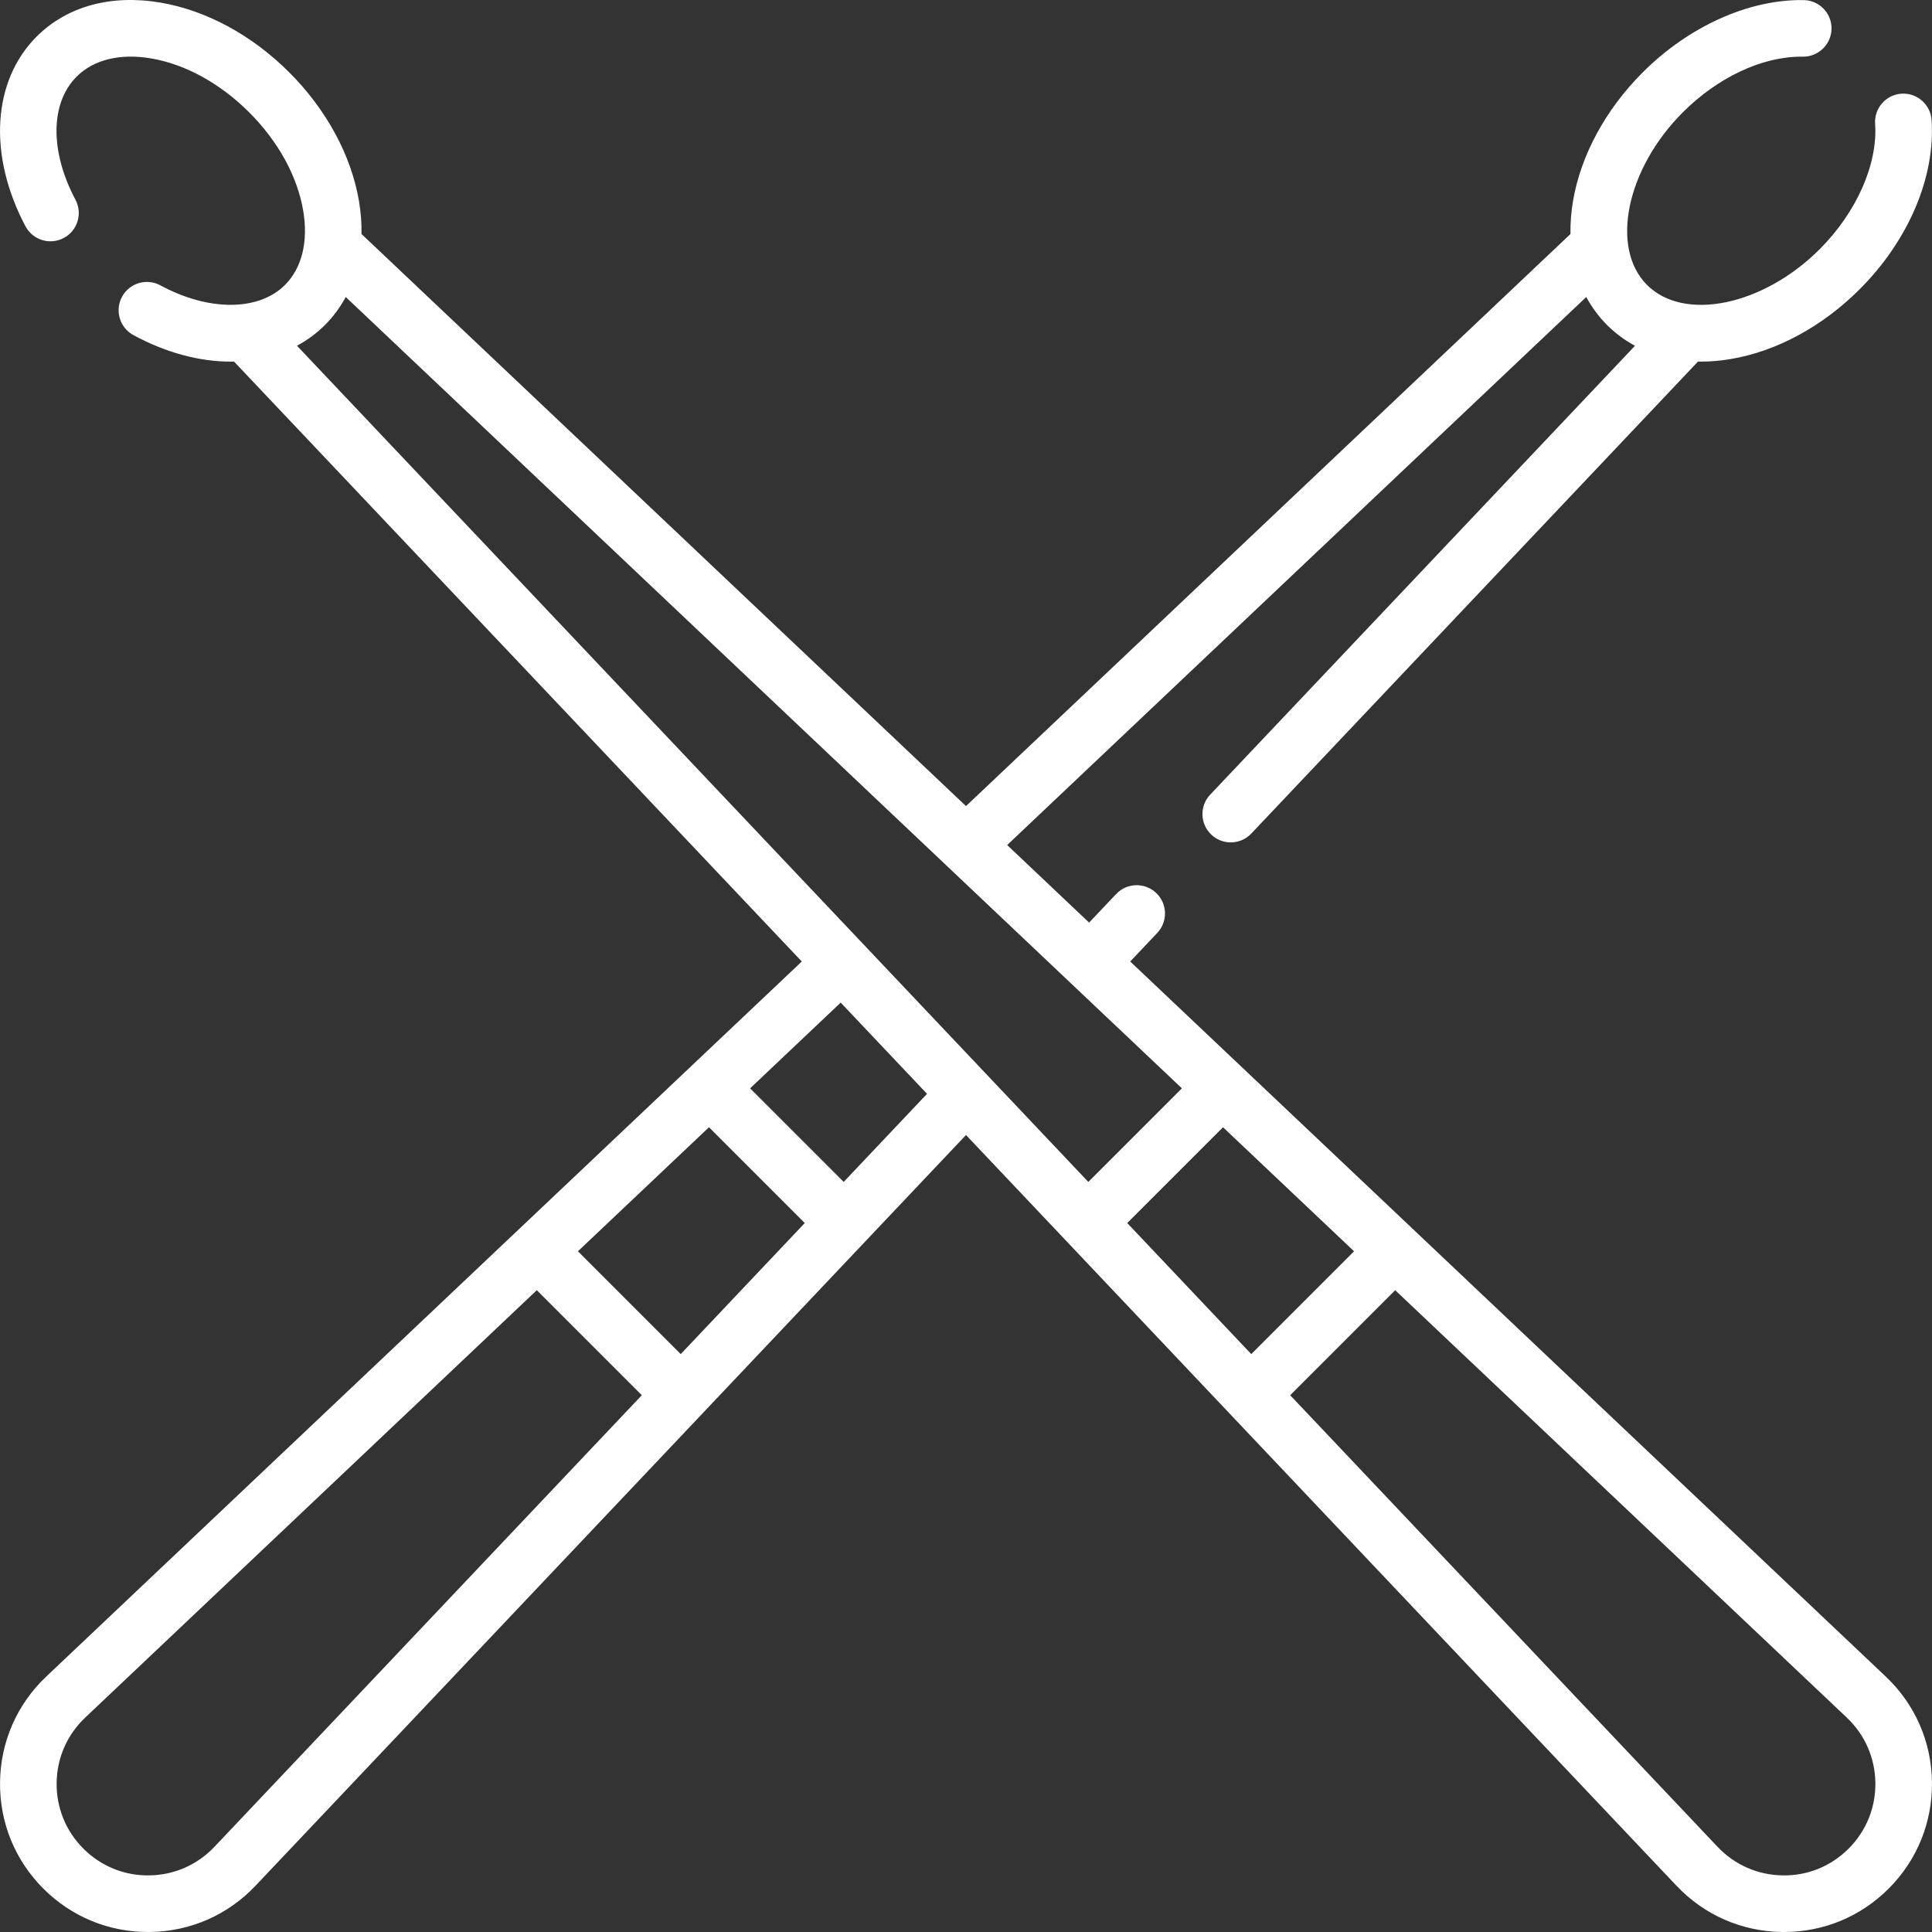
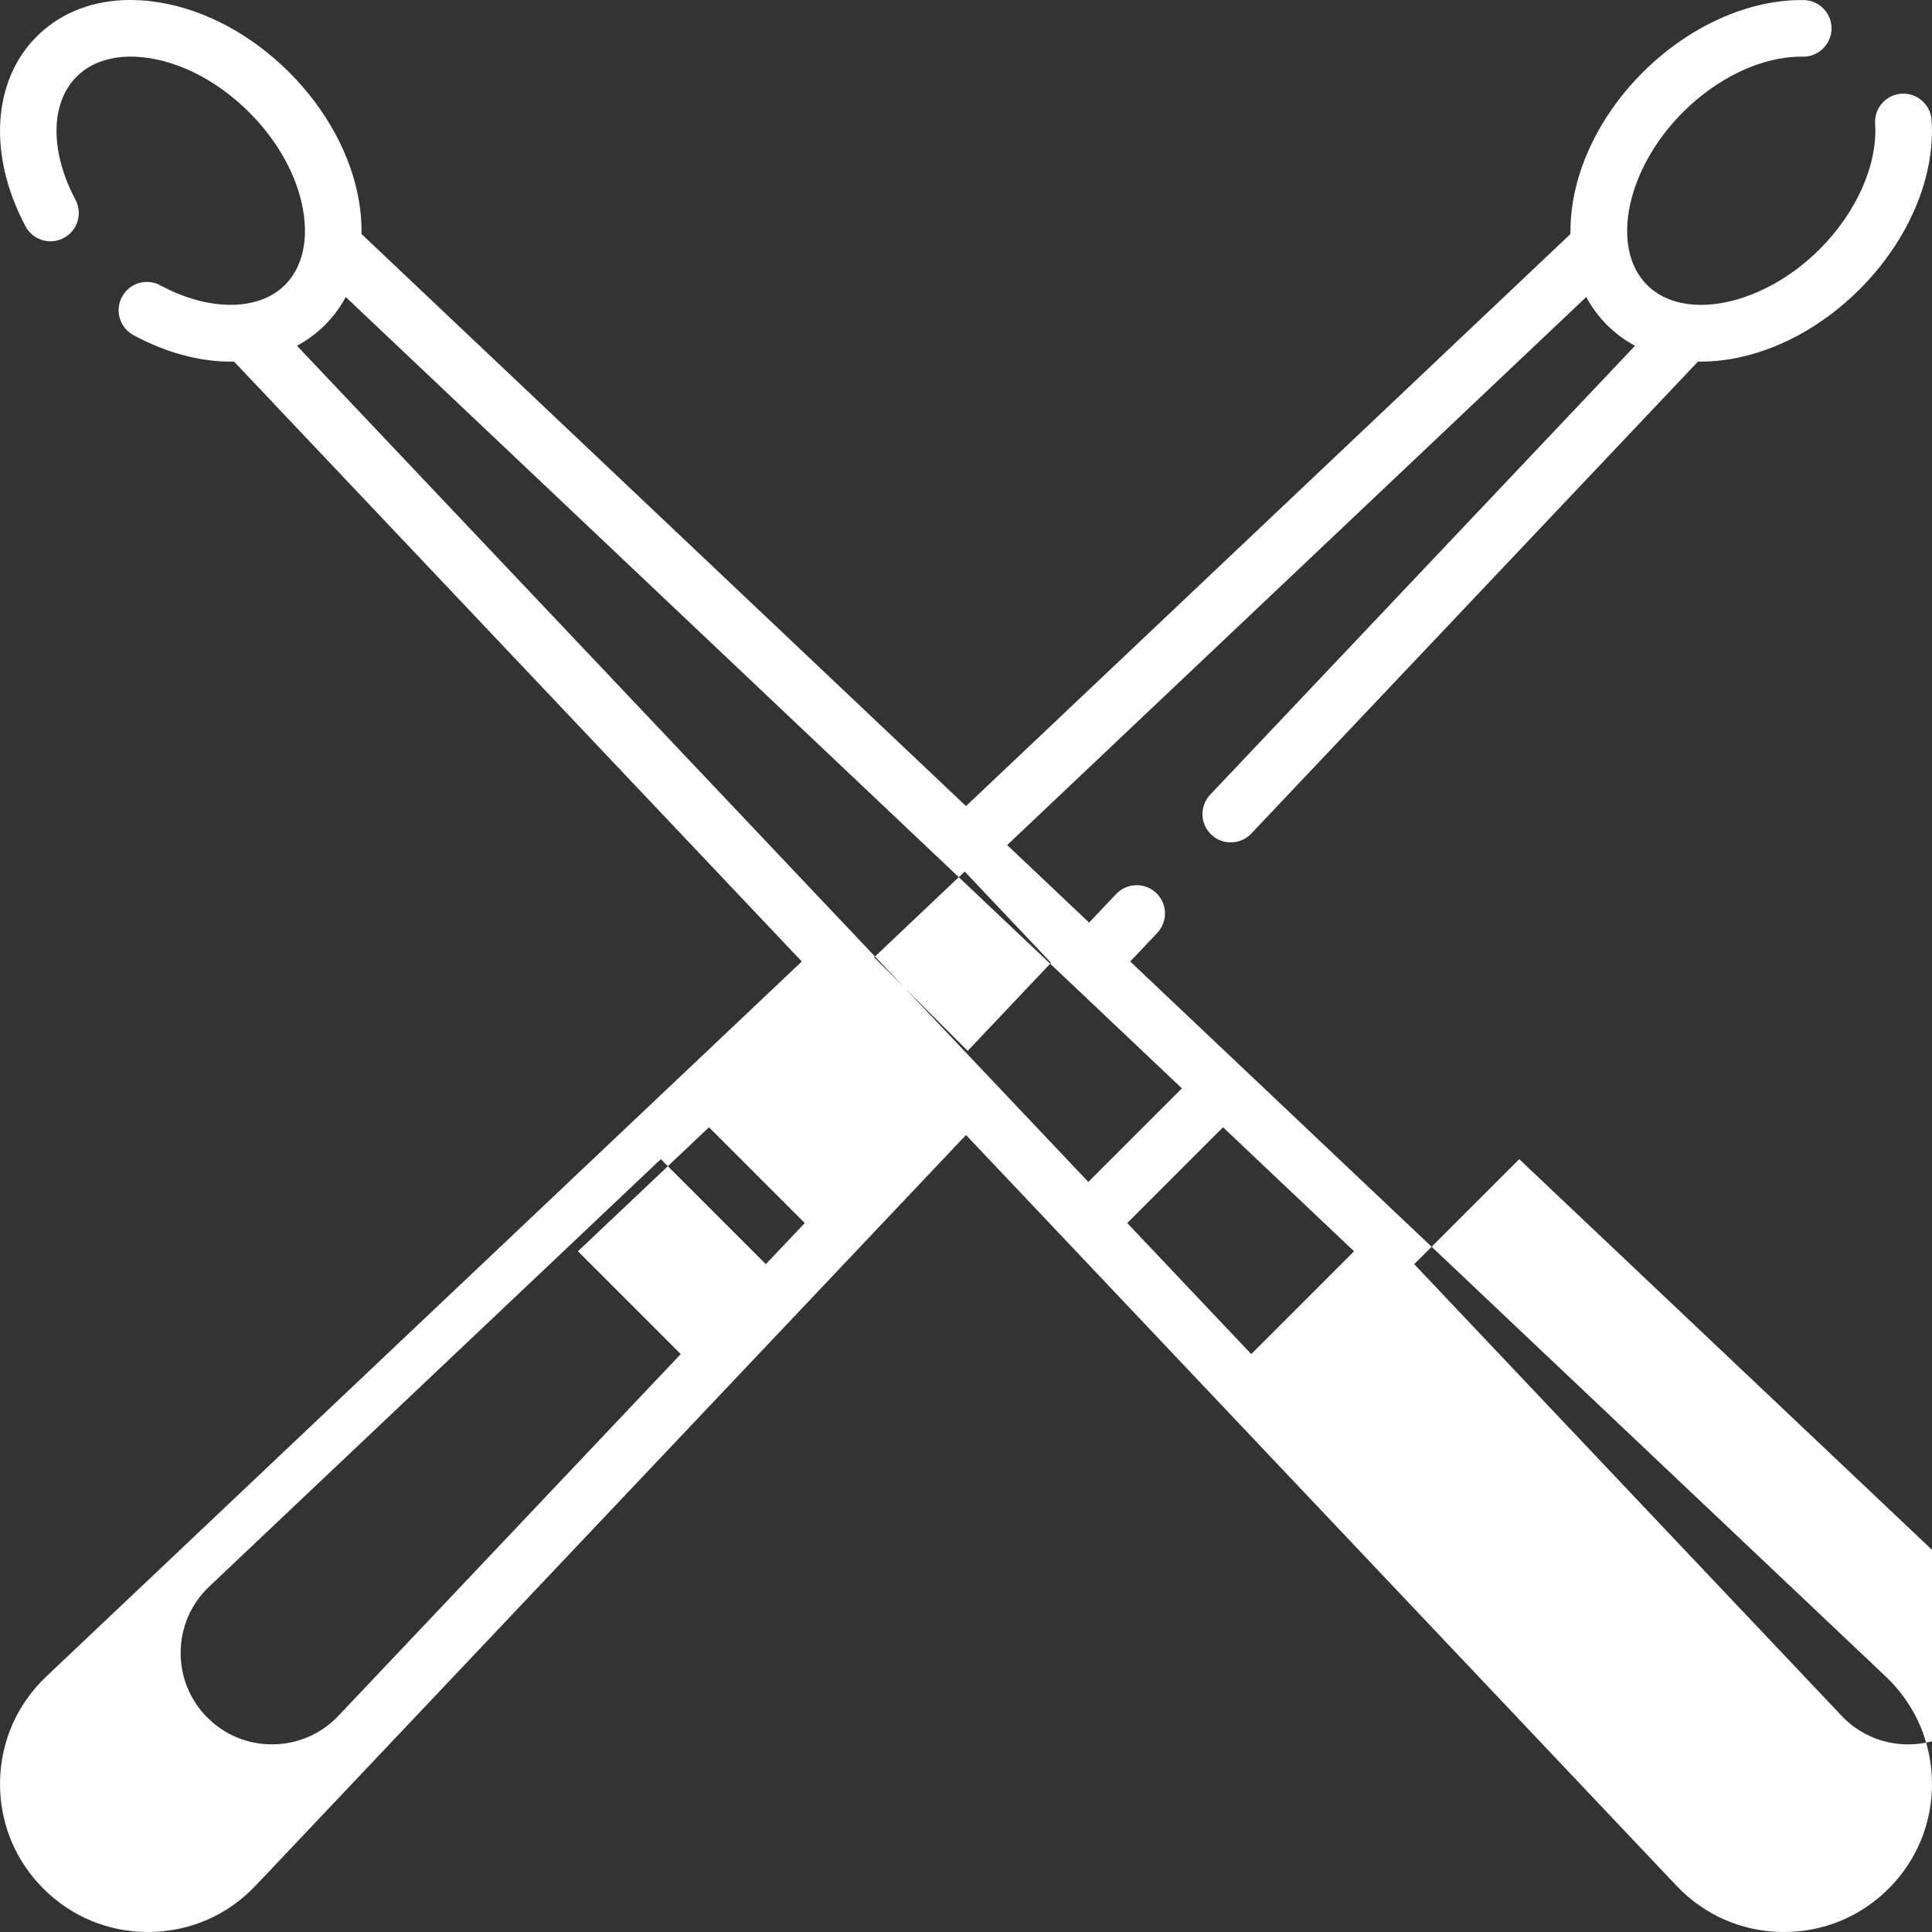
<svg xmlns="http://www.w3.org/2000/svg" id="Capa_1" height="512px" viewBox="0 0 512.011 512.011" width="512px">
  <rect x="0" y="0" width="512.011" height="512.011" fill="#333333" stroke="none" />
  <g>
-     <path d="m499.743 444.3-200.218-189.487 7.164-7.569c2.848-3.008 2.717-7.755-.292-10.603-3.008-2.846-7.756-2.717-10.603.292l-7.164 7.569-21.713-20.549 153.464-145.239c1.467 2.713 3.297 5.205 5.507 7.414 2.209 2.21 4.698 4.045 7.41 5.511l-112.575 118.953c-2.848 3.008-2.717 7.755.292 10.603 1.45 1.373 3.304 2.053 5.154 2.053 1.988 0 3.974-.786 5.448-2.345l118.38-125.086c.255.005.506.016.762.016 2.555 0 5.19-.224 7.887-.677 12.168-2.045 24.312-8.614 34.196-18.498 12.958-12.96 20.083-29.727 19.059-44.852-.279-4.134-3.89-7.261-7.989-6.976-4.133.28-7.256 3.857-6.976 7.99.725 10.705-4.908 23.438-14.7 33.231-14.964 14.962-35.911 19.3-45.741 9.47s-5.493-30.776 9.471-45.74c9.269-9.269 20.956-14.763 31.359-14.763.149 0 .299.001.448.003 4.092.062 7.55-3.243 7.613-7.385s-3.243-7.55-7.385-7.613c-14.471-.245-30.432 6.938-42.644 19.151-9.883 9.883-16.452 22.027-18.498 34.195-.499 2.967-.705 5.853-.656 8.645l-160.197 151.613-160.199-151.612c.049-2.792-.158-5.678-.656-8.645-2.045-12.167-8.614-24.312-18.498-34.195s-22.028-16.453-34.196-18.498c-13.101-2.201-24.734 1.004-32.758 9.028-11.755 11.755-12.912 31.485-2.948 50.263 1.941 3.658 6.482 5.05 10.141 3.109s5.051-6.482 3.109-10.141c-6.807-12.828-6.687-25.634.304-32.625 4.498-4.498 11.48-6.216 19.666-4.842 9.118 1.533 18.378 6.616 26.075 14.313s12.779 16.957 14.312 26.075c1.375 8.184-.344 15.168-4.842 19.666-6.977 6.978-20.242 7.017-33.009.1-3.642-1.973-8.194-.62-10.167 3.021-1.973 3.642-.621 8.194 3.021 10.167 8.675 4.7 17.554 7.027 25.775 7.027.295 0 .586-.013.879-.018l150.472 158.995-200.219 189.485c-7.758 7.342-12.111 17.267-12.258 27.947-.147 10.681 3.931 20.723 11.484 28.276 7.422 7.422 17.245 11.489 27.718 11.488.185 0 .372-.001.558-.004 10.68-.147 20.605-4.5 27.948-12.258l188.288-198.953 188.288 198.953c7.342 7.758 17.268 12.111 27.947 12.258.187.003.372.004.559.004 10.472 0 20.296-4.067 27.718-11.488 7.553-7.553 11.631-17.595 11.484-28.275-.148-10.68-4.501-20.606-12.259-27.948zm-201.006-120.174 25.383-25.383 34.729 32.868-27.245 27.245zm-212.614-237.997c2.21-2.21 4.04-4.702 5.507-7.414l221.592 209.714-24.799 24.799-209.721-221.599c2.712-1.459 5.208-3.288 7.421-5.5zm94.283 272.727-27.245-27.245 34.73-32.868 25.383 25.383zm-123.583 130.583c-4.534 4.791-10.664 7.479-17.26 7.57-6.597.103-12.798-2.428-17.463-7.092-4.665-4.665-7.183-10.867-7.092-17.463s2.779-12.726 7.57-17.26l119.684-113.269 27.829 27.829zm166.766-176.212-24.799-24.799 24.008-22.721 22.882 24.178zm266.322 176.69c-4.664 4.665-10.875 7.219-17.463 7.092-6.596-.091-12.726-2.779-17.26-7.57l-113.268-119.684 27.829-27.829 119.684 113.269c4.791 4.535 7.479 10.665 7.57 17.26.091 6.596-2.428 12.797-7.092 17.462z" data-original="#000000" class="active-path" data-old_color="#000000" fill="#FFFFFF" />
+     <path d="m499.743 444.3-200.218-189.487 7.164-7.569c2.848-3.008 2.717-7.755-.292-10.603-3.008-2.846-7.756-2.717-10.603.292l-7.164 7.569-21.713-20.549 153.464-145.239c1.467 2.713 3.297 5.205 5.507 7.414 2.209 2.21 4.698 4.045 7.41 5.511l-112.575 118.953c-2.848 3.008-2.717 7.755.292 10.603 1.45 1.373 3.304 2.053 5.154 2.053 1.988 0 3.974-.786 5.448-2.345l118.38-125.086c.255.005.506.016.762.016 2.555 0 5.19-.224 7.887-.677 12.168-2.045 24.312-8.614 34.196-18.498 12.958-12.96 20.083-29.727 19.059-44.852-.279-4.134-3.89-7.261-7.989-6.976-4.133.28-7.256 3.857-6.976 7.99.725 10.705-4.908 23.438-14.7 33.231-14.964 14.962-35.911 19.3-45.741 9.47s-5.493-30.776 9.471-45.74c9.269-9.269 20.956-14.763 31.359-14.763.149 0 .299.001.448.003 4.092.062 7.55-3.243 7.613-7.385s-3.243-7.55-7.385-7.613c-14.471-.245-30.432 6.938-42.644 19.151-9.883 9.883-16.452 22.027-18.498 34.195-.499 2.967-.705 5.853-.656 8.645l-160.197 151.613-160.199-151.612c.049-2.792-.158-5.678-.656-8.645-2.045-12.167-8.614-24.312-18.498-34.195s-22.028-16.453-34.196-18.498c-13.101-2.201-24.734 1.004-32.758 9.028-11.755 11.755-12.912 31.485-2.948 50.263 1.941 3.658 6.482 5.05 10.141 3.109s5.051-6.482 3.109-10.141c-6.807-12.828-6.687-25.634.304-32.625 4.498-4.498 11.48-6.216 19.666-4.842 9.118 1.533 18.378 6.616 26.075 14.313s12.779 16.957 14.312 26.075c1.375 8.184-.344 15.168-4.842 19.666-6.977 6.978-20.242 7.017-33.009.1-3.642-1.973-8.194-.62-10.167 3.021-1.973 3.642-.621 8.194 3.021 10.167 8.675 4.7 17.554 7.027 25.775 7.027.295 0 .586-.013.879-.018l150.472 158.995-200.219 189.485c-7.758 7.342-12.111 17.267-12.258 27.947-.147 10.681 3.931 20.723 11.484 28.276 7.422 7.422 17.245 11.489 27.718 11.488.185 0 .372-.001.558-.004 10.68-.147 20.605-4.5 27.948-12.258l188.288-198.953 188.288 198.953c7.342 7.758 17.268 12.111 27.947 12.258.187.003.372.004.559.004 10.472 0 20.296-4.067 27.718-11.488 7.553-7.553 11.631-17.595 11.484-28.275-.148-10.68-4.501-20.606-12.259-27.948zm-201.006-120.174 25.383-25.383 34.729 32.868-27.245 27.245zm-212.614-237.997c2.21-2.21 4.04-4.702 5.507-7.414l221.592 209.714-24.799 24.799-209.721-221.599c2.712-1.459 5.208-3.288 7.421-5.5zm94.283 272.727-27.245-27.245 34.73-32.868 25.383 25.383m-123.583 130.583c-4.534 4.791-10.664 7.479-17.26 7.57-6.597.103-12.798-2.428-17.463-7.092-4.665-4.665-7.183-10.867-7.092-17.463s2.779-12.726 7.57-17.26l119.684-113.269 27.829 27.829zm166.766-176.212-24.799-24.799 24.008-22.721 22.882 24.178zm266.322 176.69c-4.664 4.665-10.875 7.219-17.463 7.092-6.596-.091-12.726-2.779-17.26-7.57l-113.268-119.684 27.829-27.829 119.684 113.269c4.791 4.535 7.479 10.665 7.57 17.26.091 6.596-2.428 12.797-7.092 17.462z" data-original="#000000" class="active-path" data-old_color="#000000" fill="#FFFFFF" />
  </g>
</svg>